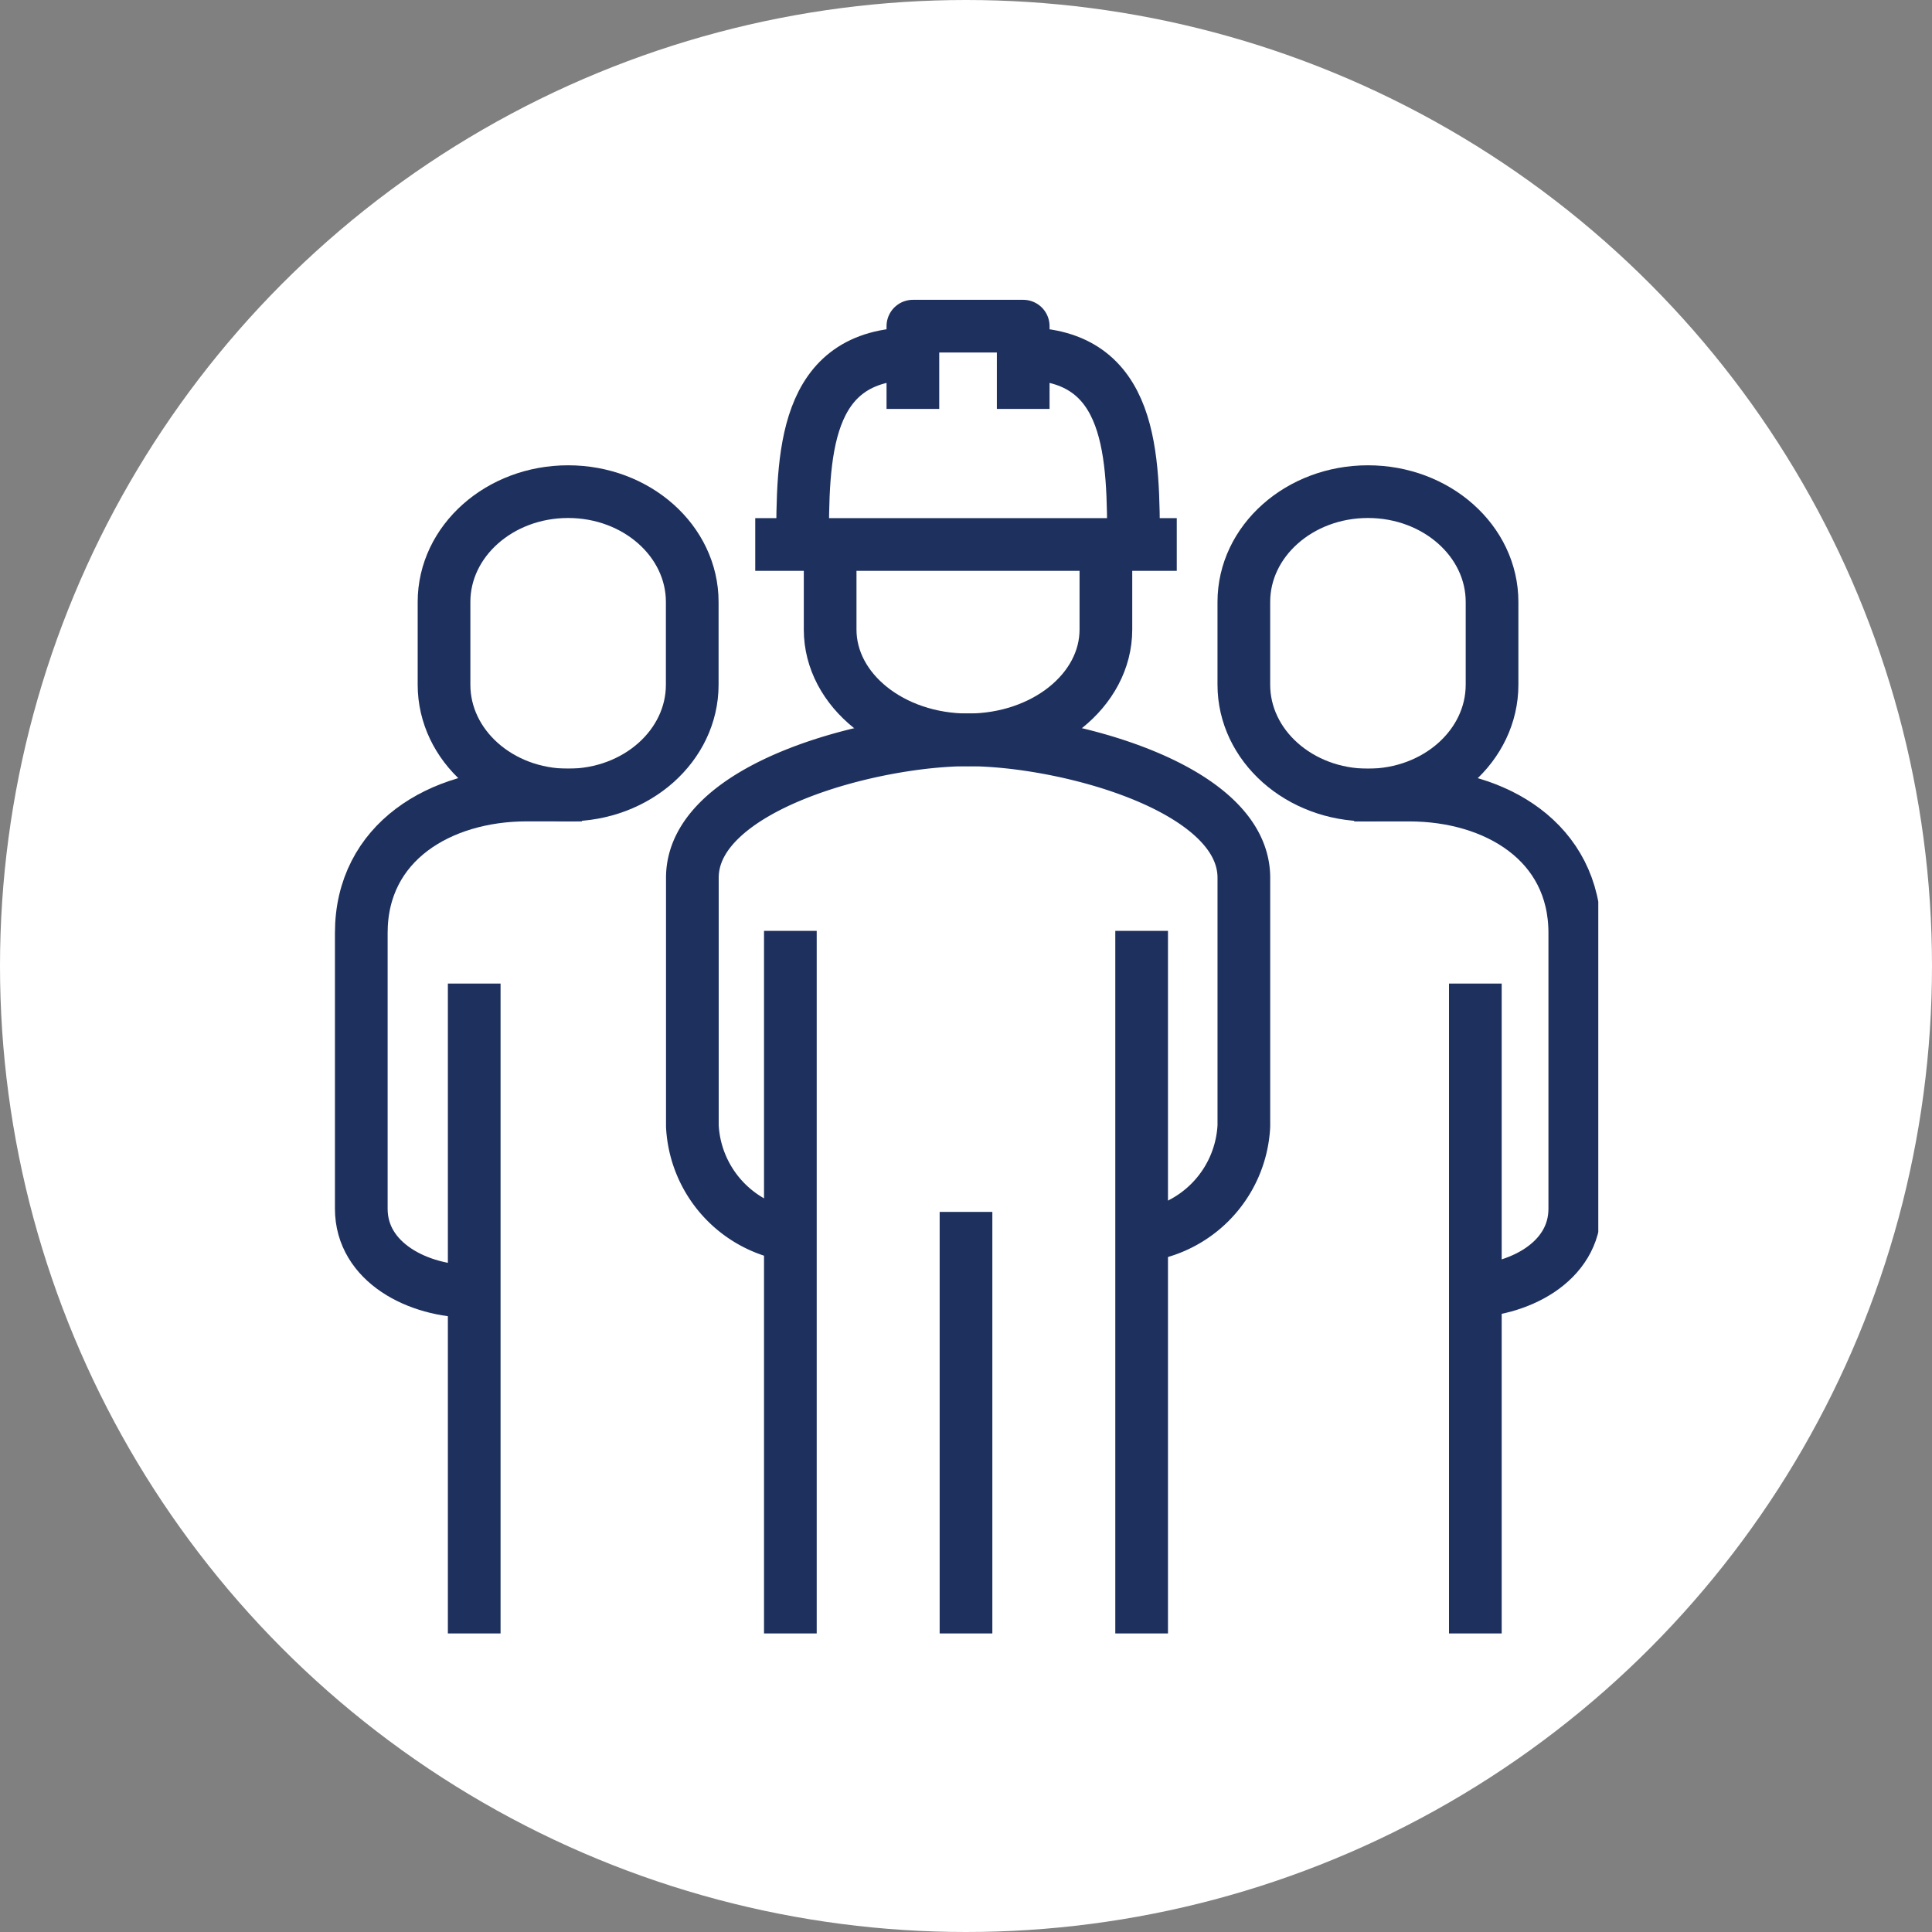
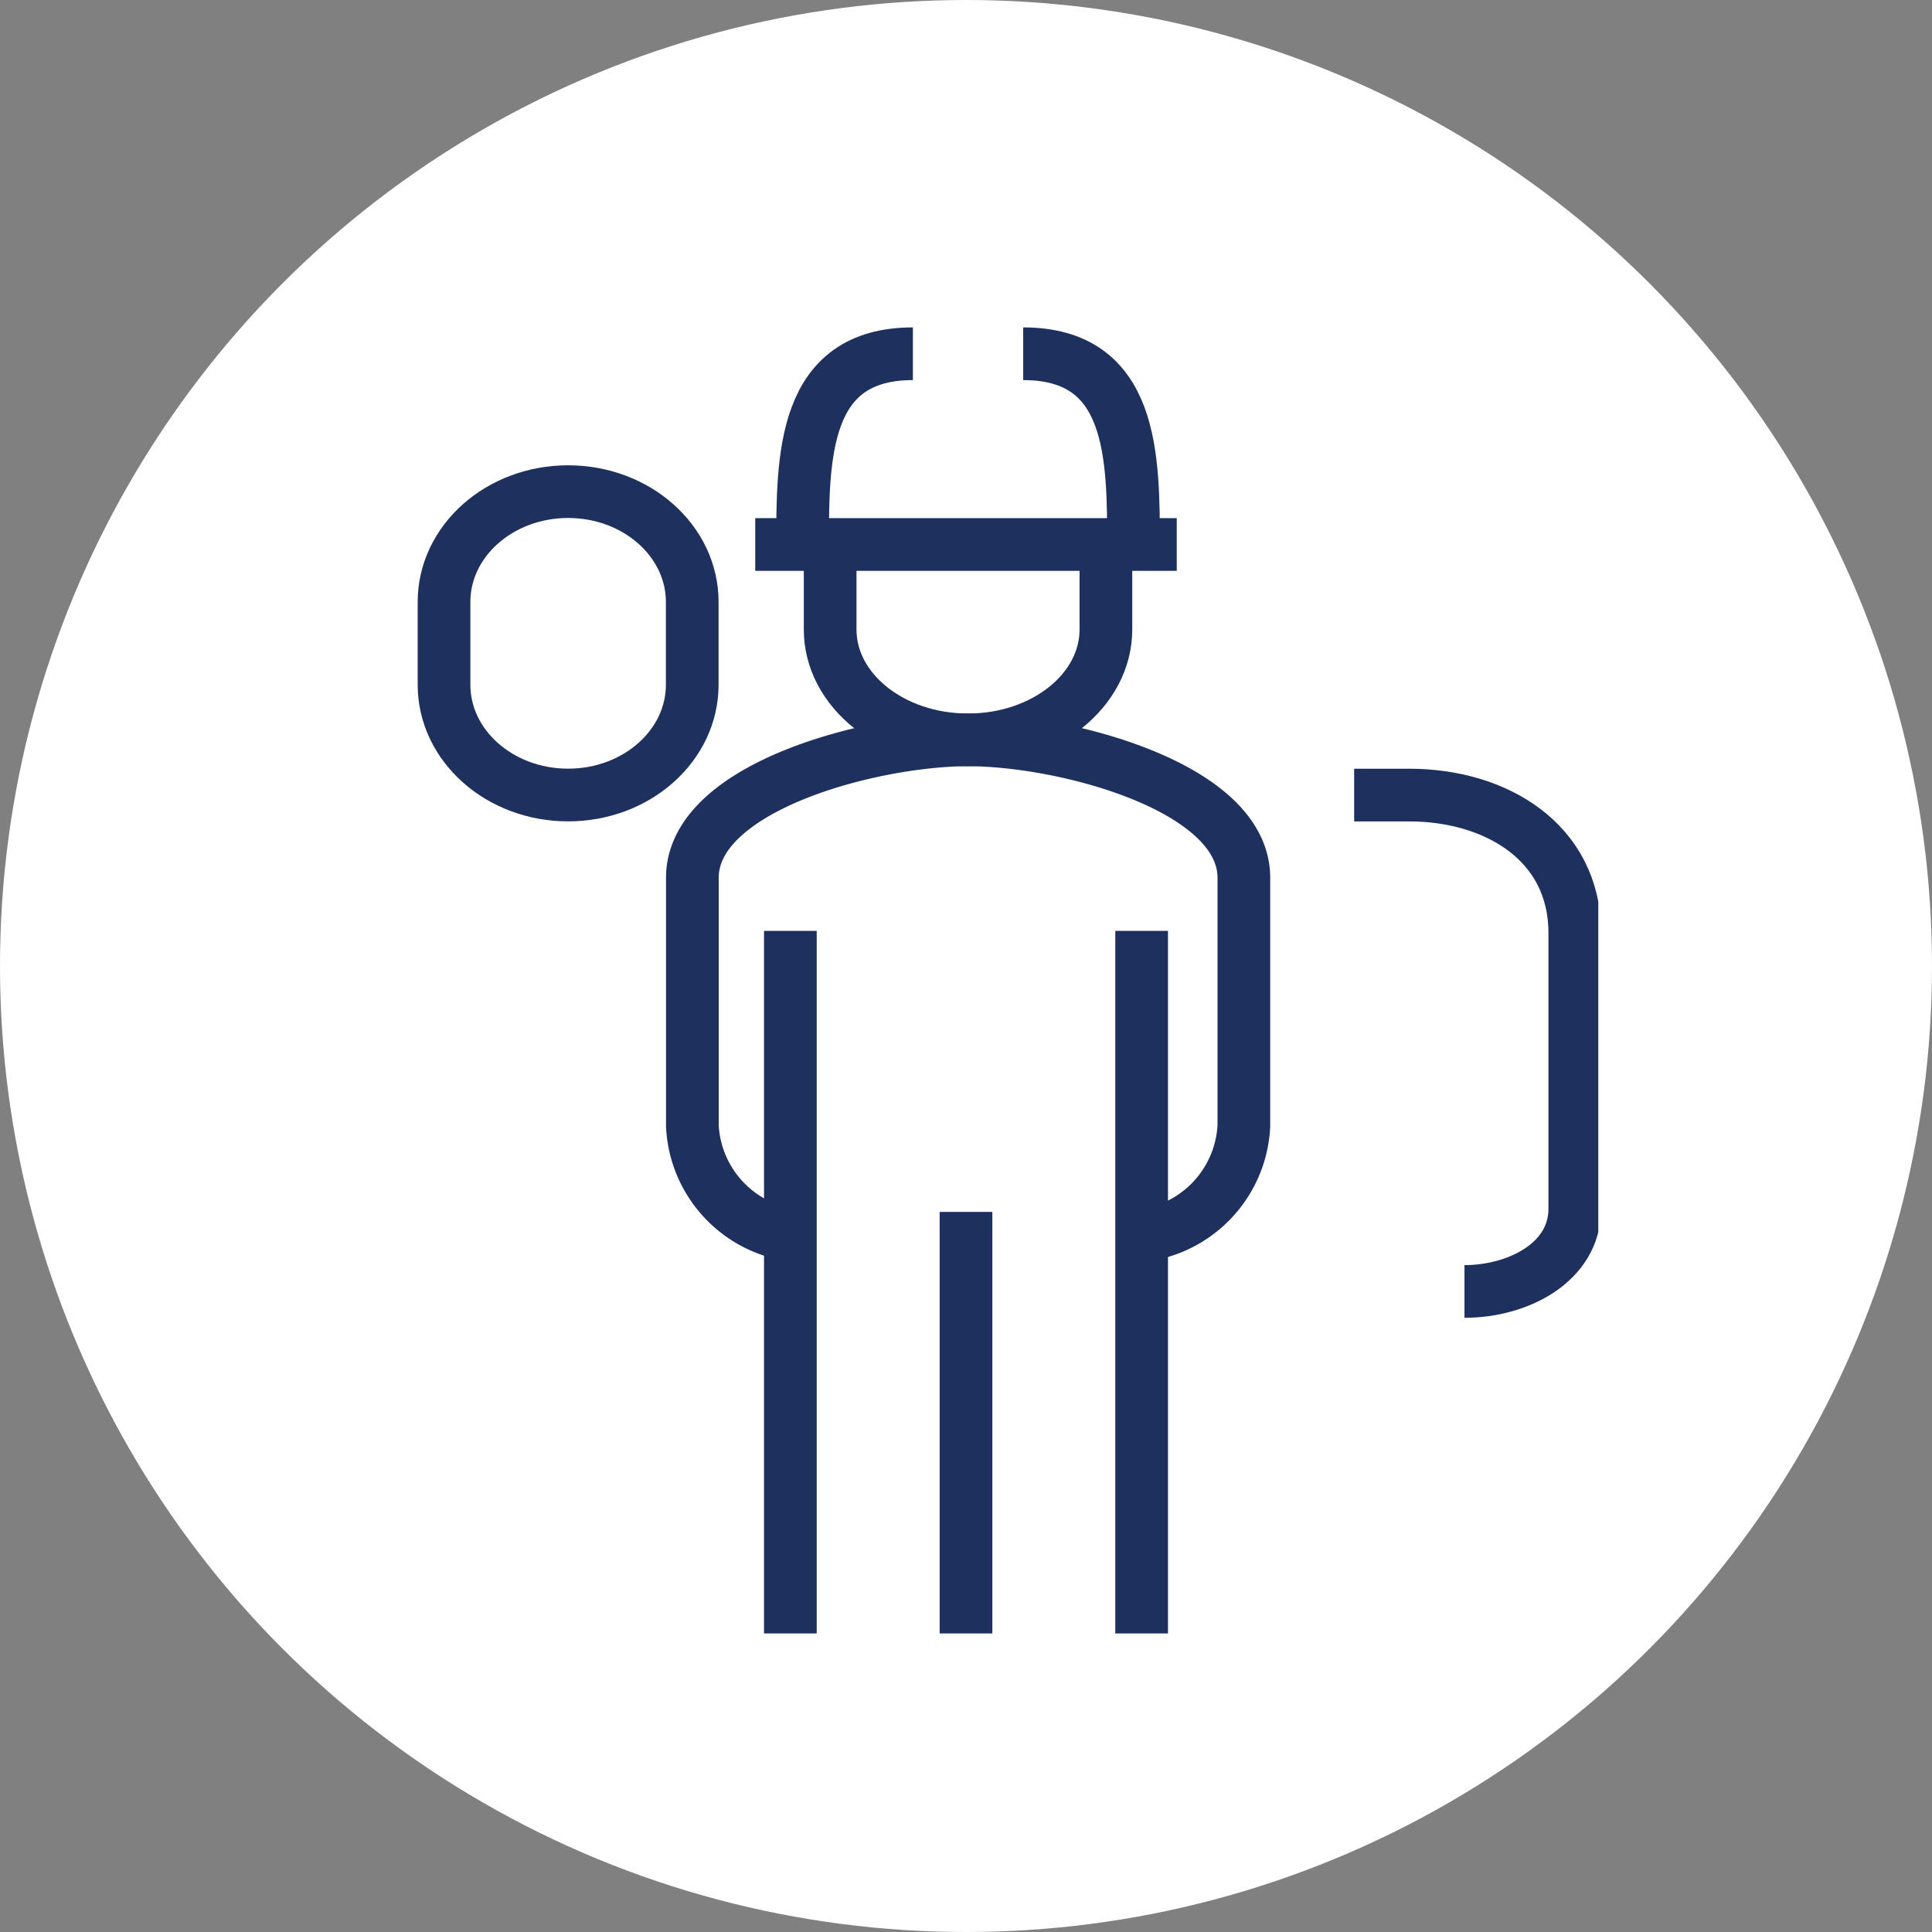
<svg xmlns="http://www.w3.org/2000/svg" width="110" height="110" viewBox="0 0 110 110">
  <rect x="0" y="0" width="110" height="110" fill="#808080" stroke="none" />
  <defs>
    <clipPath id="clip-path">
      <rect id="長方形_1891" data-name="長方形 1891" width="72" height="76" fill="none" />
    </clipPath>
  </defs>
  <g id="グループ_1633" data-name="グループ 1633" transform="translate(-226 -932)">
    <circle id="楕円形_352" data-name="楕円形 352" cx="55" cy="55" r="55" transform="translate(226 932)" fill="#fff" />
    <g id="グループ_1649" data-name="グループ 1649" transform="translate(245 949)">
      <line id="線_22" data-name="線 22" x2="24" transform="translate(24 14)" fill="none" stroke="#1e305e" stroke-linejoin="round" stroke-width="3" />
      <g id="グループ_1648" data-name="グループ 1648">
        <g id="グループ_1647" data-name="グループ 1647" clip-path="url(#clip-path)">
-           <path id="パス_852" data-name="パス 852" d="M168,12.711V8h6.281v4.711" transform="translate(-135.024 -6.43)" fill="none" stroke="#1e305e" stroke-linejoin="round" stroke-width="3" />
          <path id="パス_853" data-name="パス 853" d="M136,26.992C136,21.837,136,16,142.281,16" transform="translate(-109.305 -12.859)" fill="none" stroke="#1e305e" stroke-linejoin="round" stroke-width="3" />
          <path id="パス_854" data-name="パス 854" d="M206.281,26.992c0-5.155,0-10.992-6.281-10.992" transform="translate(-160.743 -12.859)" fill="none" stroke="#1e305e" stroke-linejoin="round" stroke-width="3" />
          <path id="パス_855" data-name="パス 855" d="M159.7,72v4.711c0,3.469-3.515,6.281-7.851,6.281S144,80.18,144,76.711V72" transform="translate(-115.735 -57.867)" fill="none" stroke="#1e305e" stroke-linejoin="round" stroke-width="3" />
          <path id="パス_856" data-name="パス 856" d="M129.125,156.265a6.622,6.622,0,0,0,6.281-6.281V135.851c0-5.187-10.248-7.851-15.7-7.851s-15.7,2.664-15.7,7.851v14.133a6.622,6.622,0,0,0,6.281,6.281" transform="translate(-83.586 -102.875)" fill="none" stroke="#1e305e" stroke-linejoin="round" stroke-width="3" />
          <path id="パス_857" data-name="パス 857" d="M39.066,56c3.9,0,7.066,2.812,7.066,6.281v4.711c0,3.469-3.164,6.281-7.066,6.281S32,70.461,32,66.992V62.281C32,58.812,35.164,56,39.066,56Z" transform="translate(-25.719 -45.008)" fill="none" stroke="#1e305e" stroke-linejoin="round" stroke-width="3" />
-           <path id="パス_858" data-name="パス 858" d="M14.281,172.265c-3.054,0-6.281-1.656-6.281-4.711v-15.7C8,146.664,12.513,144,17.422,144h3.141" transform="translate(-6.43 -115.735)" fill="none" stroke="#1e305e" stroke-linejoin="round" stroke-width="3" />
-           <line id="線_23" data-name="線 23" y1="37" transform="translate(8 39)" fill="none" stroke="#1e305e" stroke-linejoin="round" stroke-width="3" />
-           <path id="パス_859" data-name="パス 859" d="M271.066,56c-3.9,0-7.066,2.812-7.066,6.281v4.711c0,3.469,3.164,6.281,7.066,6.281s7.066-2.812,7.066-6.281V62.281C278.133,58.812,274.969,56,271.066,56Z" transform="translate(-212.181 -45.008)" fill="none" stroke="#1e305e" stroke-linejoin="round" stroke-width="3" />
          <path id="パス_860" data-name="パス 860" d="M302.281,172.265c3.054,0,6.281-1.656,6.281-4.711v-15.7c0-5.187-4.513-7.851-9.422-7.851H296" transform="translate(-237.9 -115.735)" fill="none" stroke="#1e305e" stroke-linejoin="round" stroke-width="3" />
-           <line id="線_24" data-name="線 24" y1="37" transform="translate(65 39)" fill="none" stroke="#1e305e" stroke-linejoin="round" stroke-width="3" />
          <line id="線_25" data-name="線 25" y1="40" transform="translate(46 36)" fill="none" stroke="#1e305e" stroke-linejoin="round" stroke-width="3" />
          <line id="線_26" data-name="線 26" y2="40" transform="translate(26 36)" fill="none" stroke="#1e305e" stroke-linejoin="round" stroke-width="3" />
          <line id="線_27" data-name="線 27" y2="24" transform="translate(36 52)" fill="none" stroke="#1e305e" stroke-linejoin="round" stroke-width="3" />
        </g>
      </g>
    </g>
  </g>
</svg>